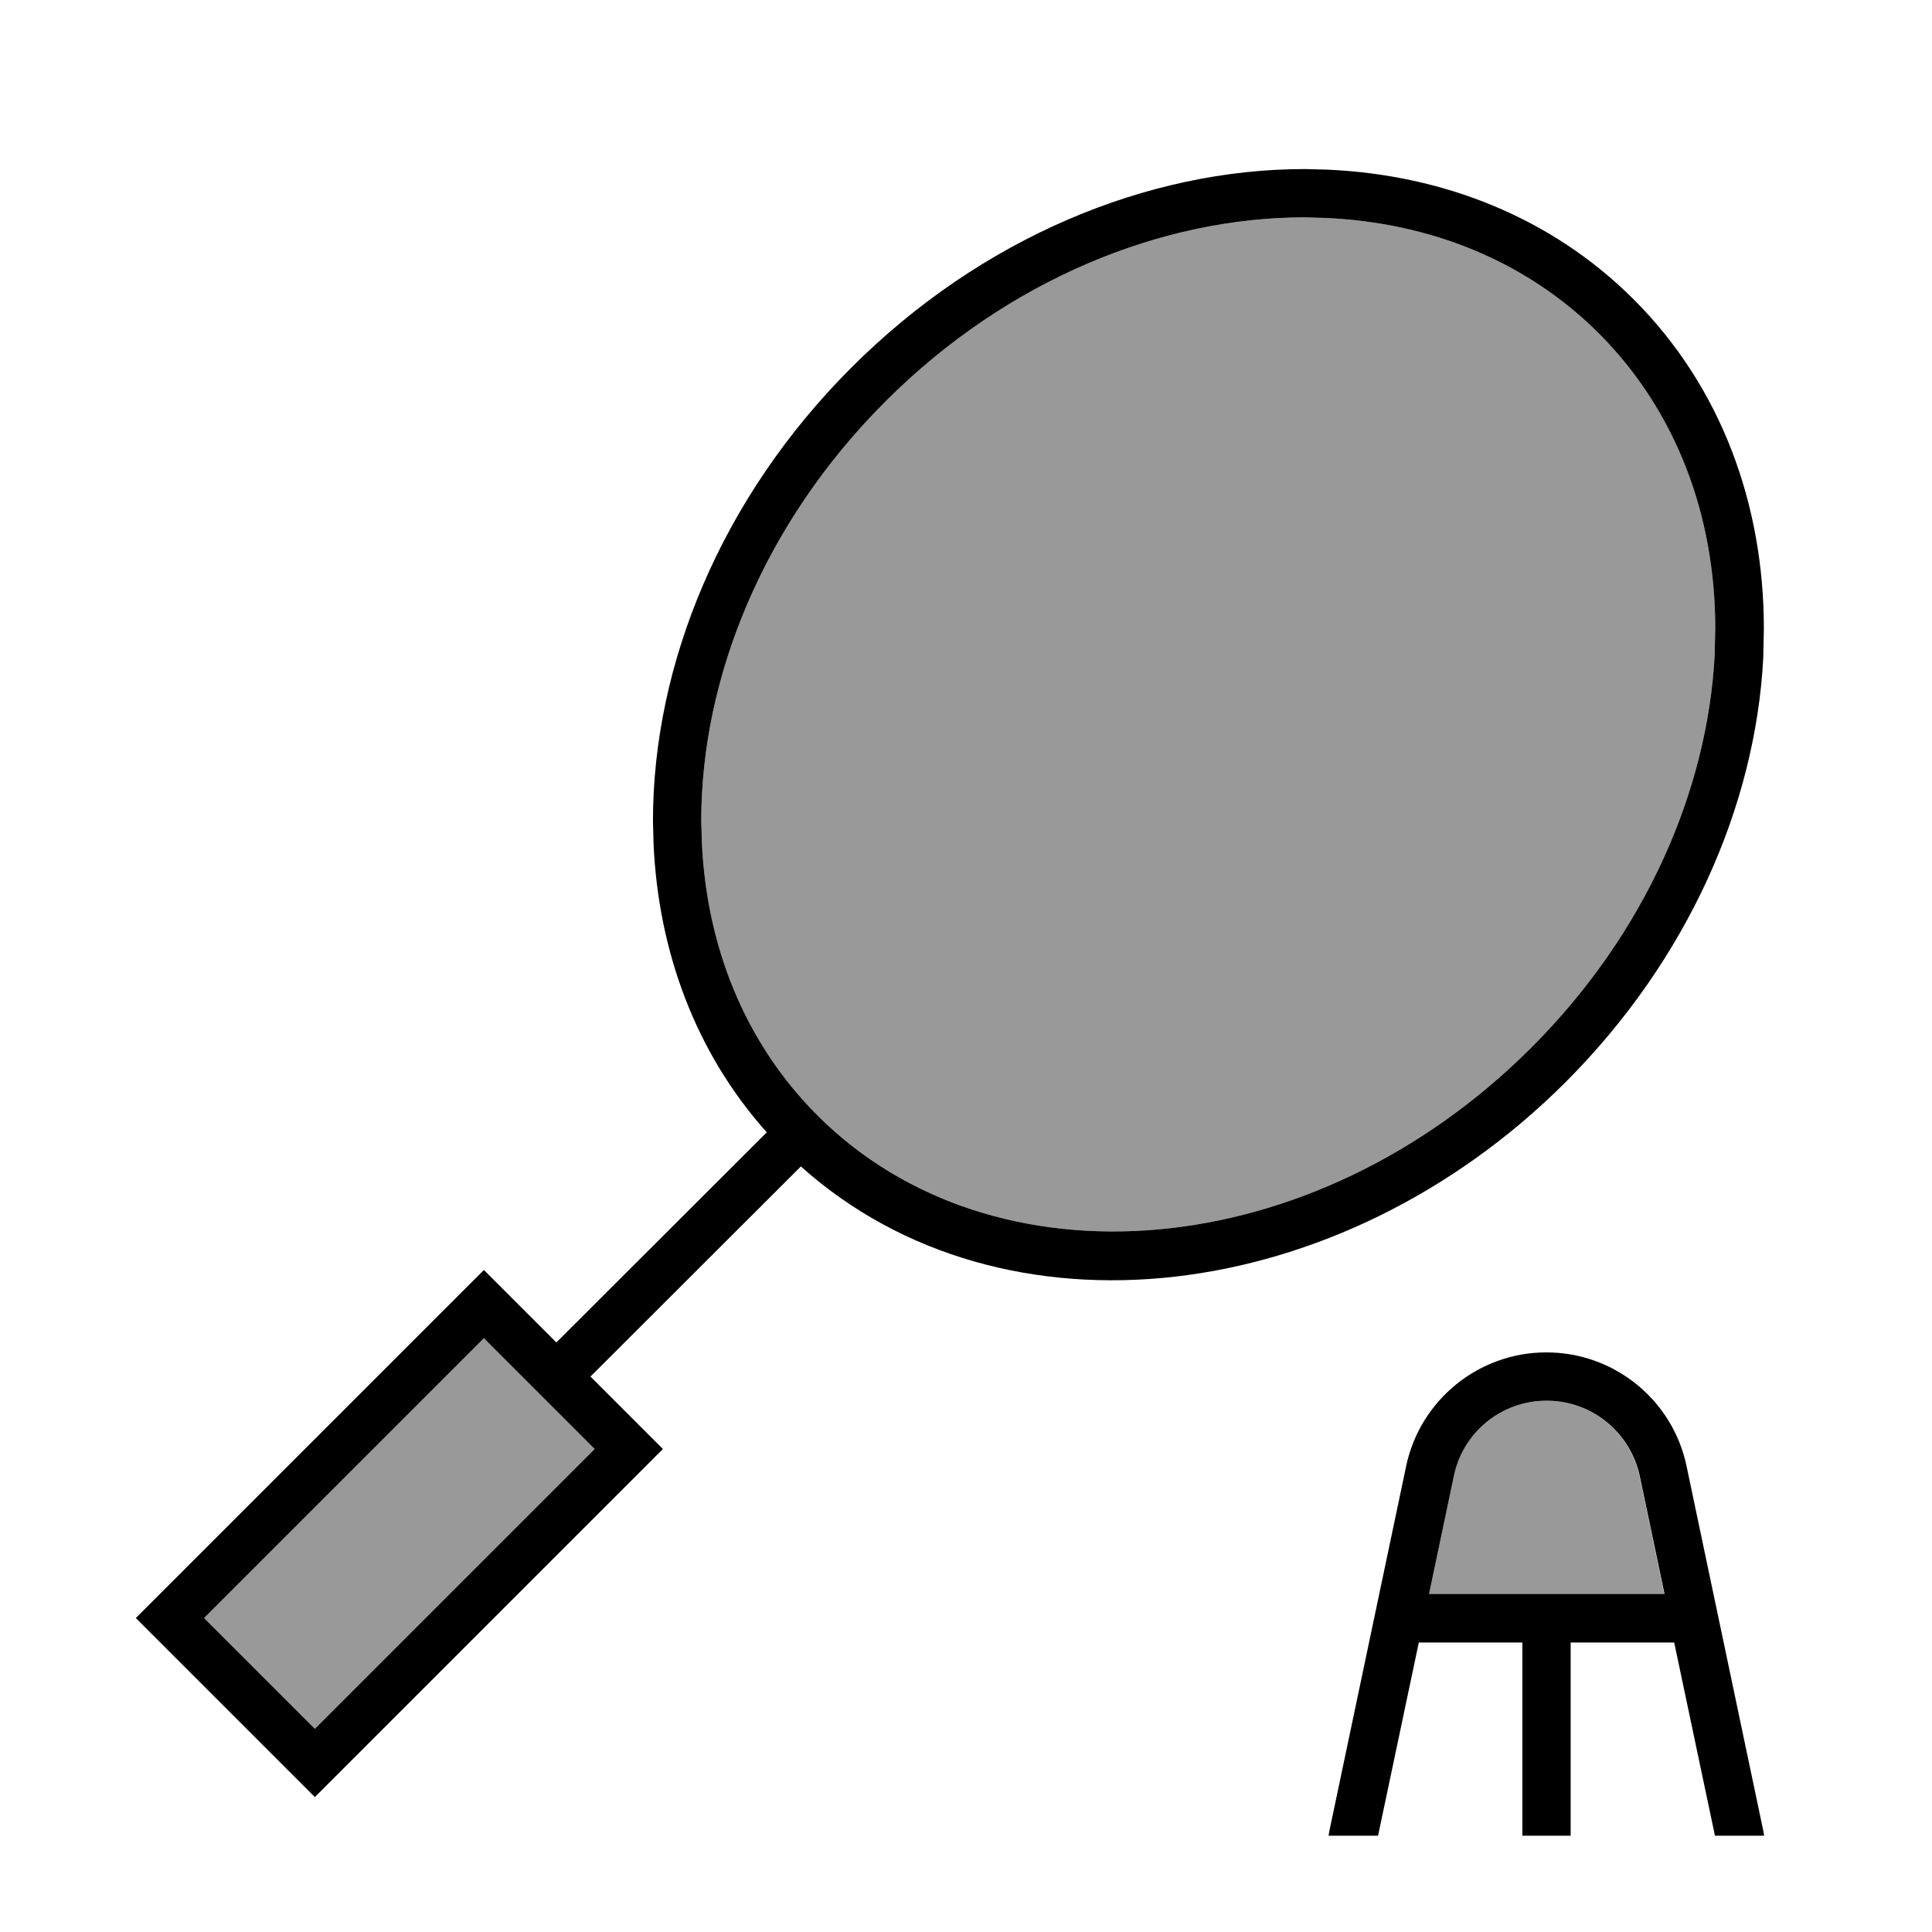
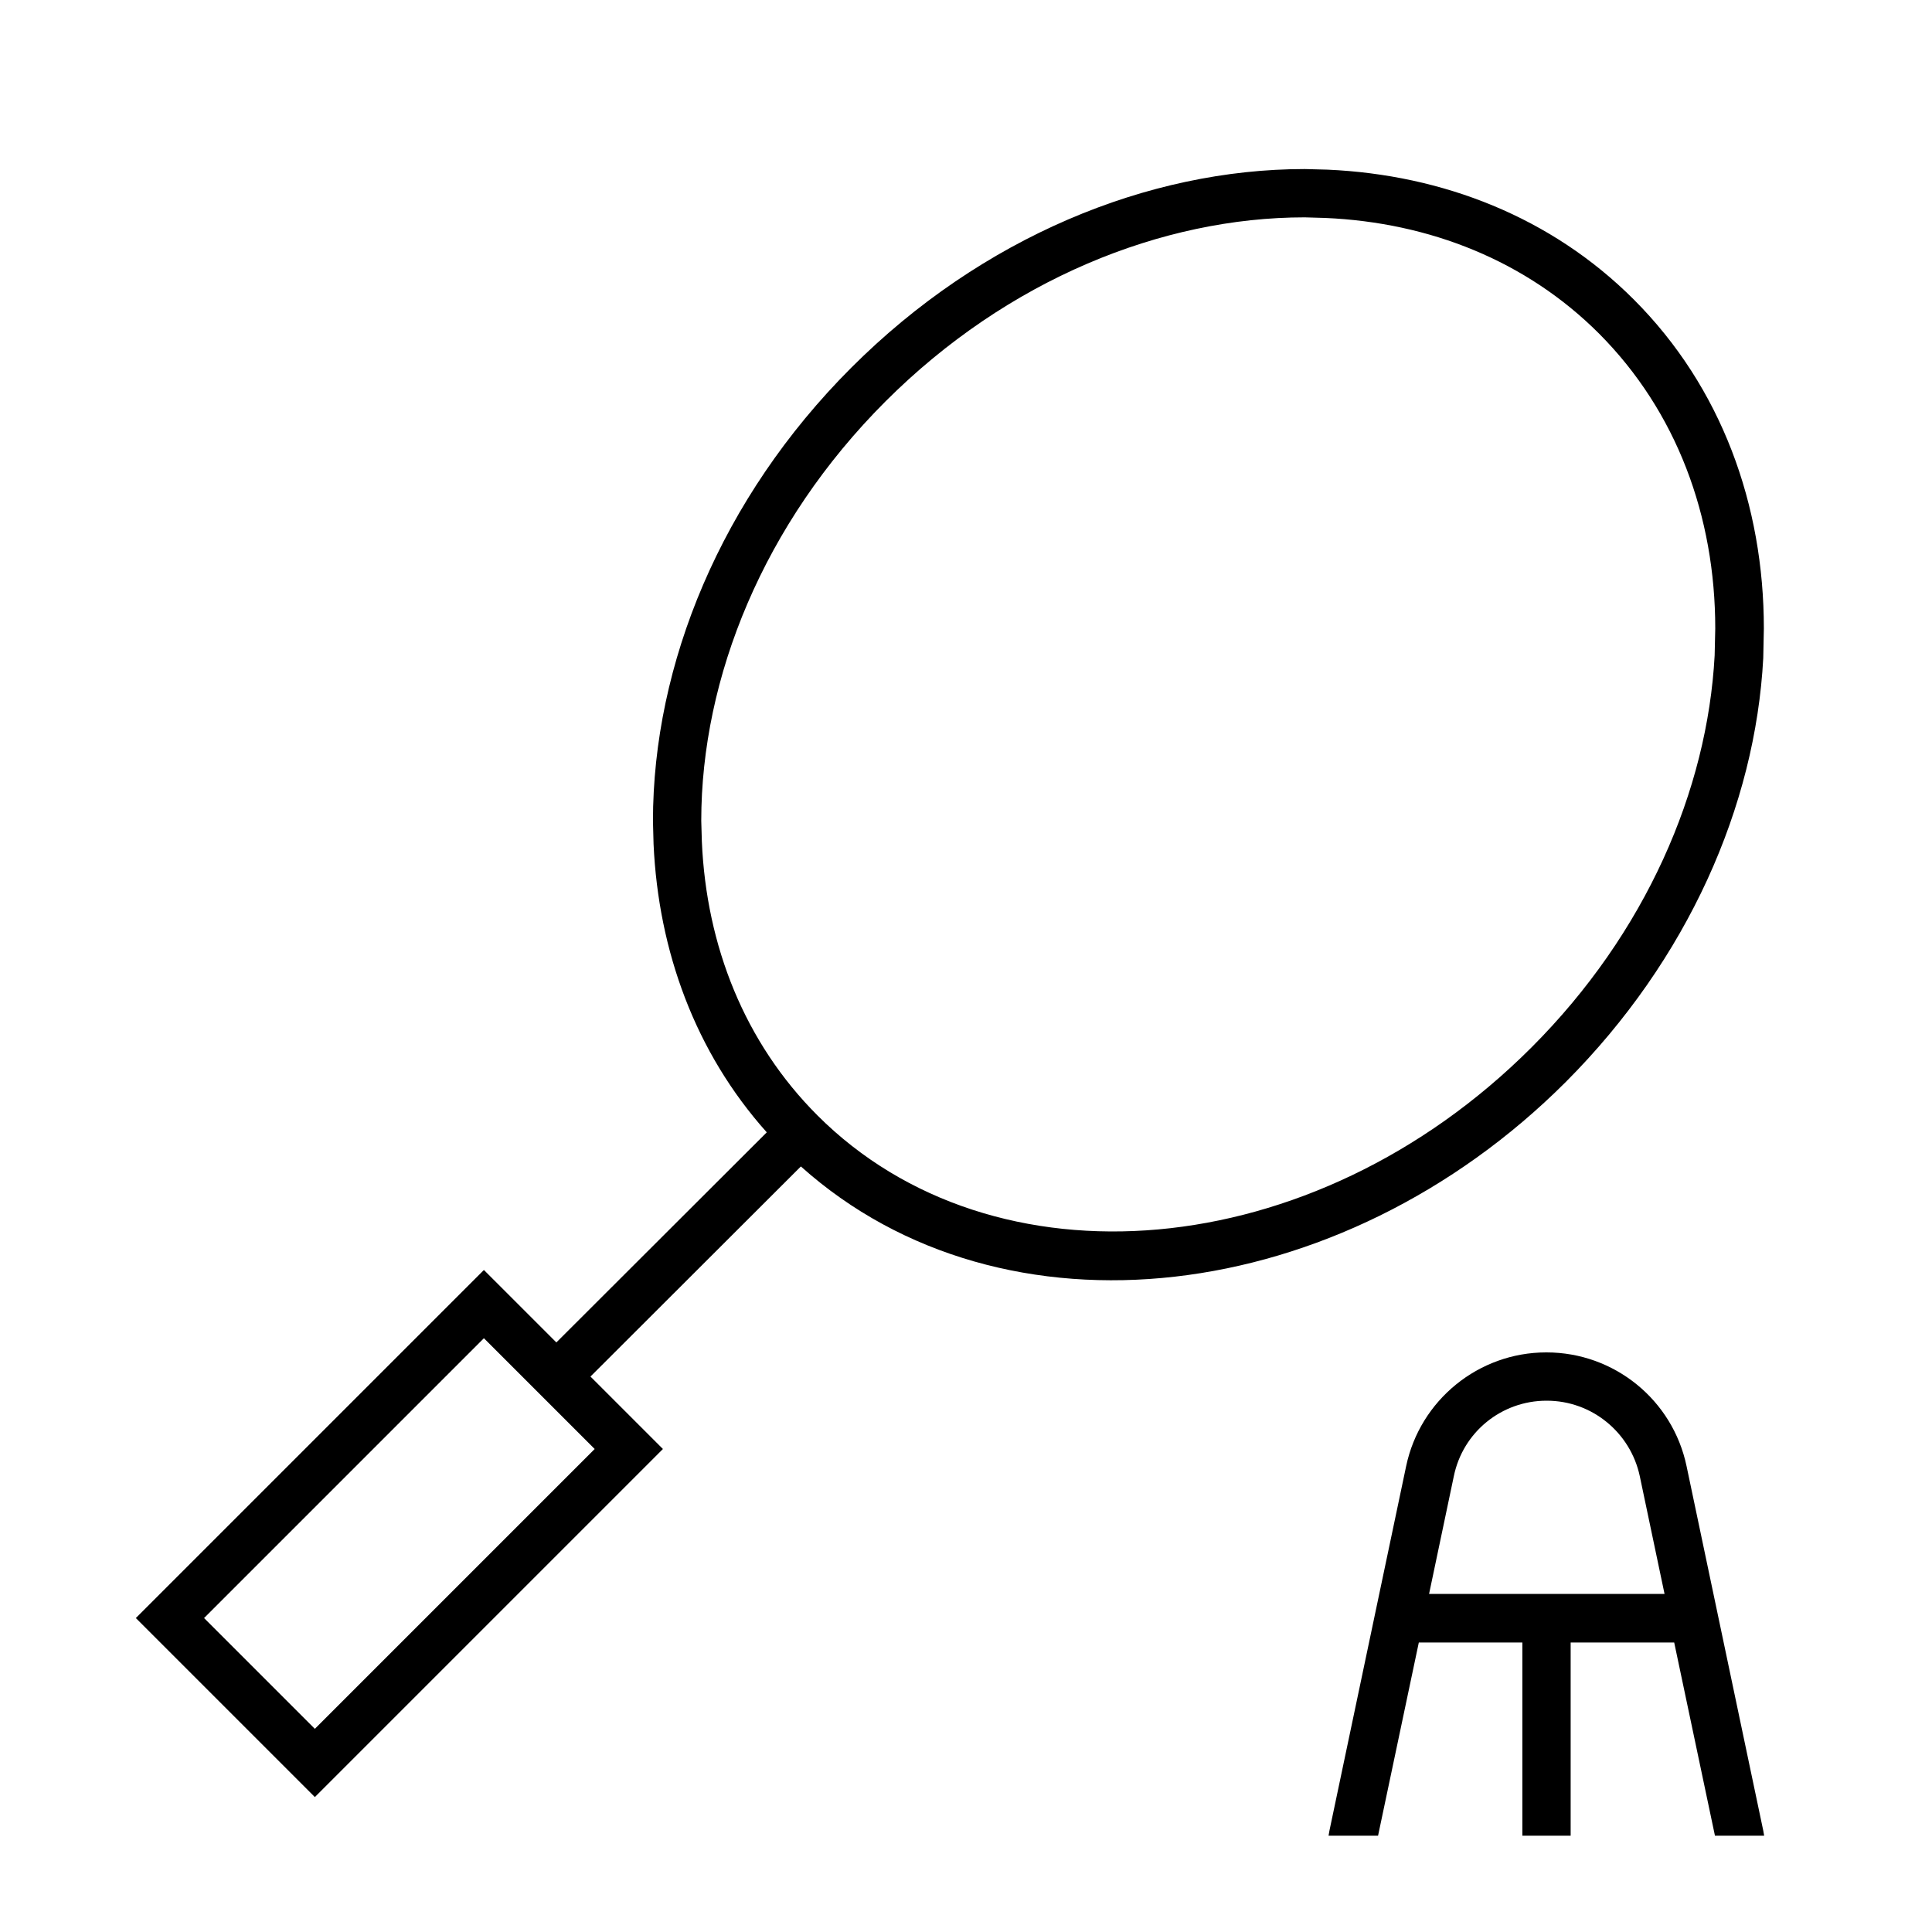
<svg xmlns="http://www.w3.org/2000/svg" viewBox="0 0 640 640">
-   <path opacity=".4" fill="currentColor" d="M67.6 536L104.3 572.7L197 480L160.3 443.3L67.6 536zM232.3 271.9L232.5 278.8C234 313.4 246.7 345.4 270.8 369.5C329 427.7 434.8 419.5 507.3 347C545.2 309.1 565.6 261.8 568 217.1L568.2 208.2C568.2 171 555.4 136.3 529.7 110.5C505.6 86.4 473.6 73.7 439 72.2L432.2 72C384.9 72 333.7 92.6 293.3 133C252.9 173.4 232.3 224.5 232.3 271.9zM473.3 528L551.3 528L543.1 489C540 474.5 527.2 464 512.3 464C497.4 464 484.6 474.4 481.6 489L473.4 528z" />
  <path fill="currentColor" d="M512.3 448C534.7 448 554.1 463.7 558.7 485.7L584.1 606.4L584.4 608.1L568.1 608.1L554.6 544.1L520.3 544.1L520.3 608.1L504.3 608.1L504.3 544.1L470 544.1L456.5 608.1L440.1 608.1L440.4 606.4L465.8 485.7C470.4 463.8 489.8 448 512.2 448zM439.8 56.2C477.9 57.9 513.9 71.9 541.2 99.2C570.3 128.3 584.3 167.3 584.3 208.2L584.1 218C581.5 267 559.1 317.9 518.7 358.4C444.1 433 332.4 446.5 265.3 386.4L195.6 456L219.6 480L104.3 595.3L45 536L160.3 420.7L184.3 444.7L254 375.1C230.3 348.6 218.1 315 216.5 279.6L216.3 272C216.3 220.1 238.8 165 282 121.8C325.2 78.6 380.3 56 432.2 56L439.8 56.2zM67.6 536L104.3 572.7L197 480L160.3 443.3L67.6 536zM512.3 464C497.4 464 484.6 474.4 481.6 489L473.4 528L551.4 528L543.2 489C540.1 474.5 527.3 464 512.4 464zM432.2 72C384.9 72 333.7 92.6 293.3 133C252.9 173.4 232.3 224.5 232.3 271.9L232.5 278.8C234 313.4 246.7 345.4 270.8 369.5C329 427.7 434.8 419.5 507.3 347C545.2 309.1 565.6 261.8 568 217.1L568.2 208.2C568.2 171 555.4 136.3 529.7 110.5C505.6 86.4 473.6 73.7 439 72.2L432.2 72z" />
</svg>